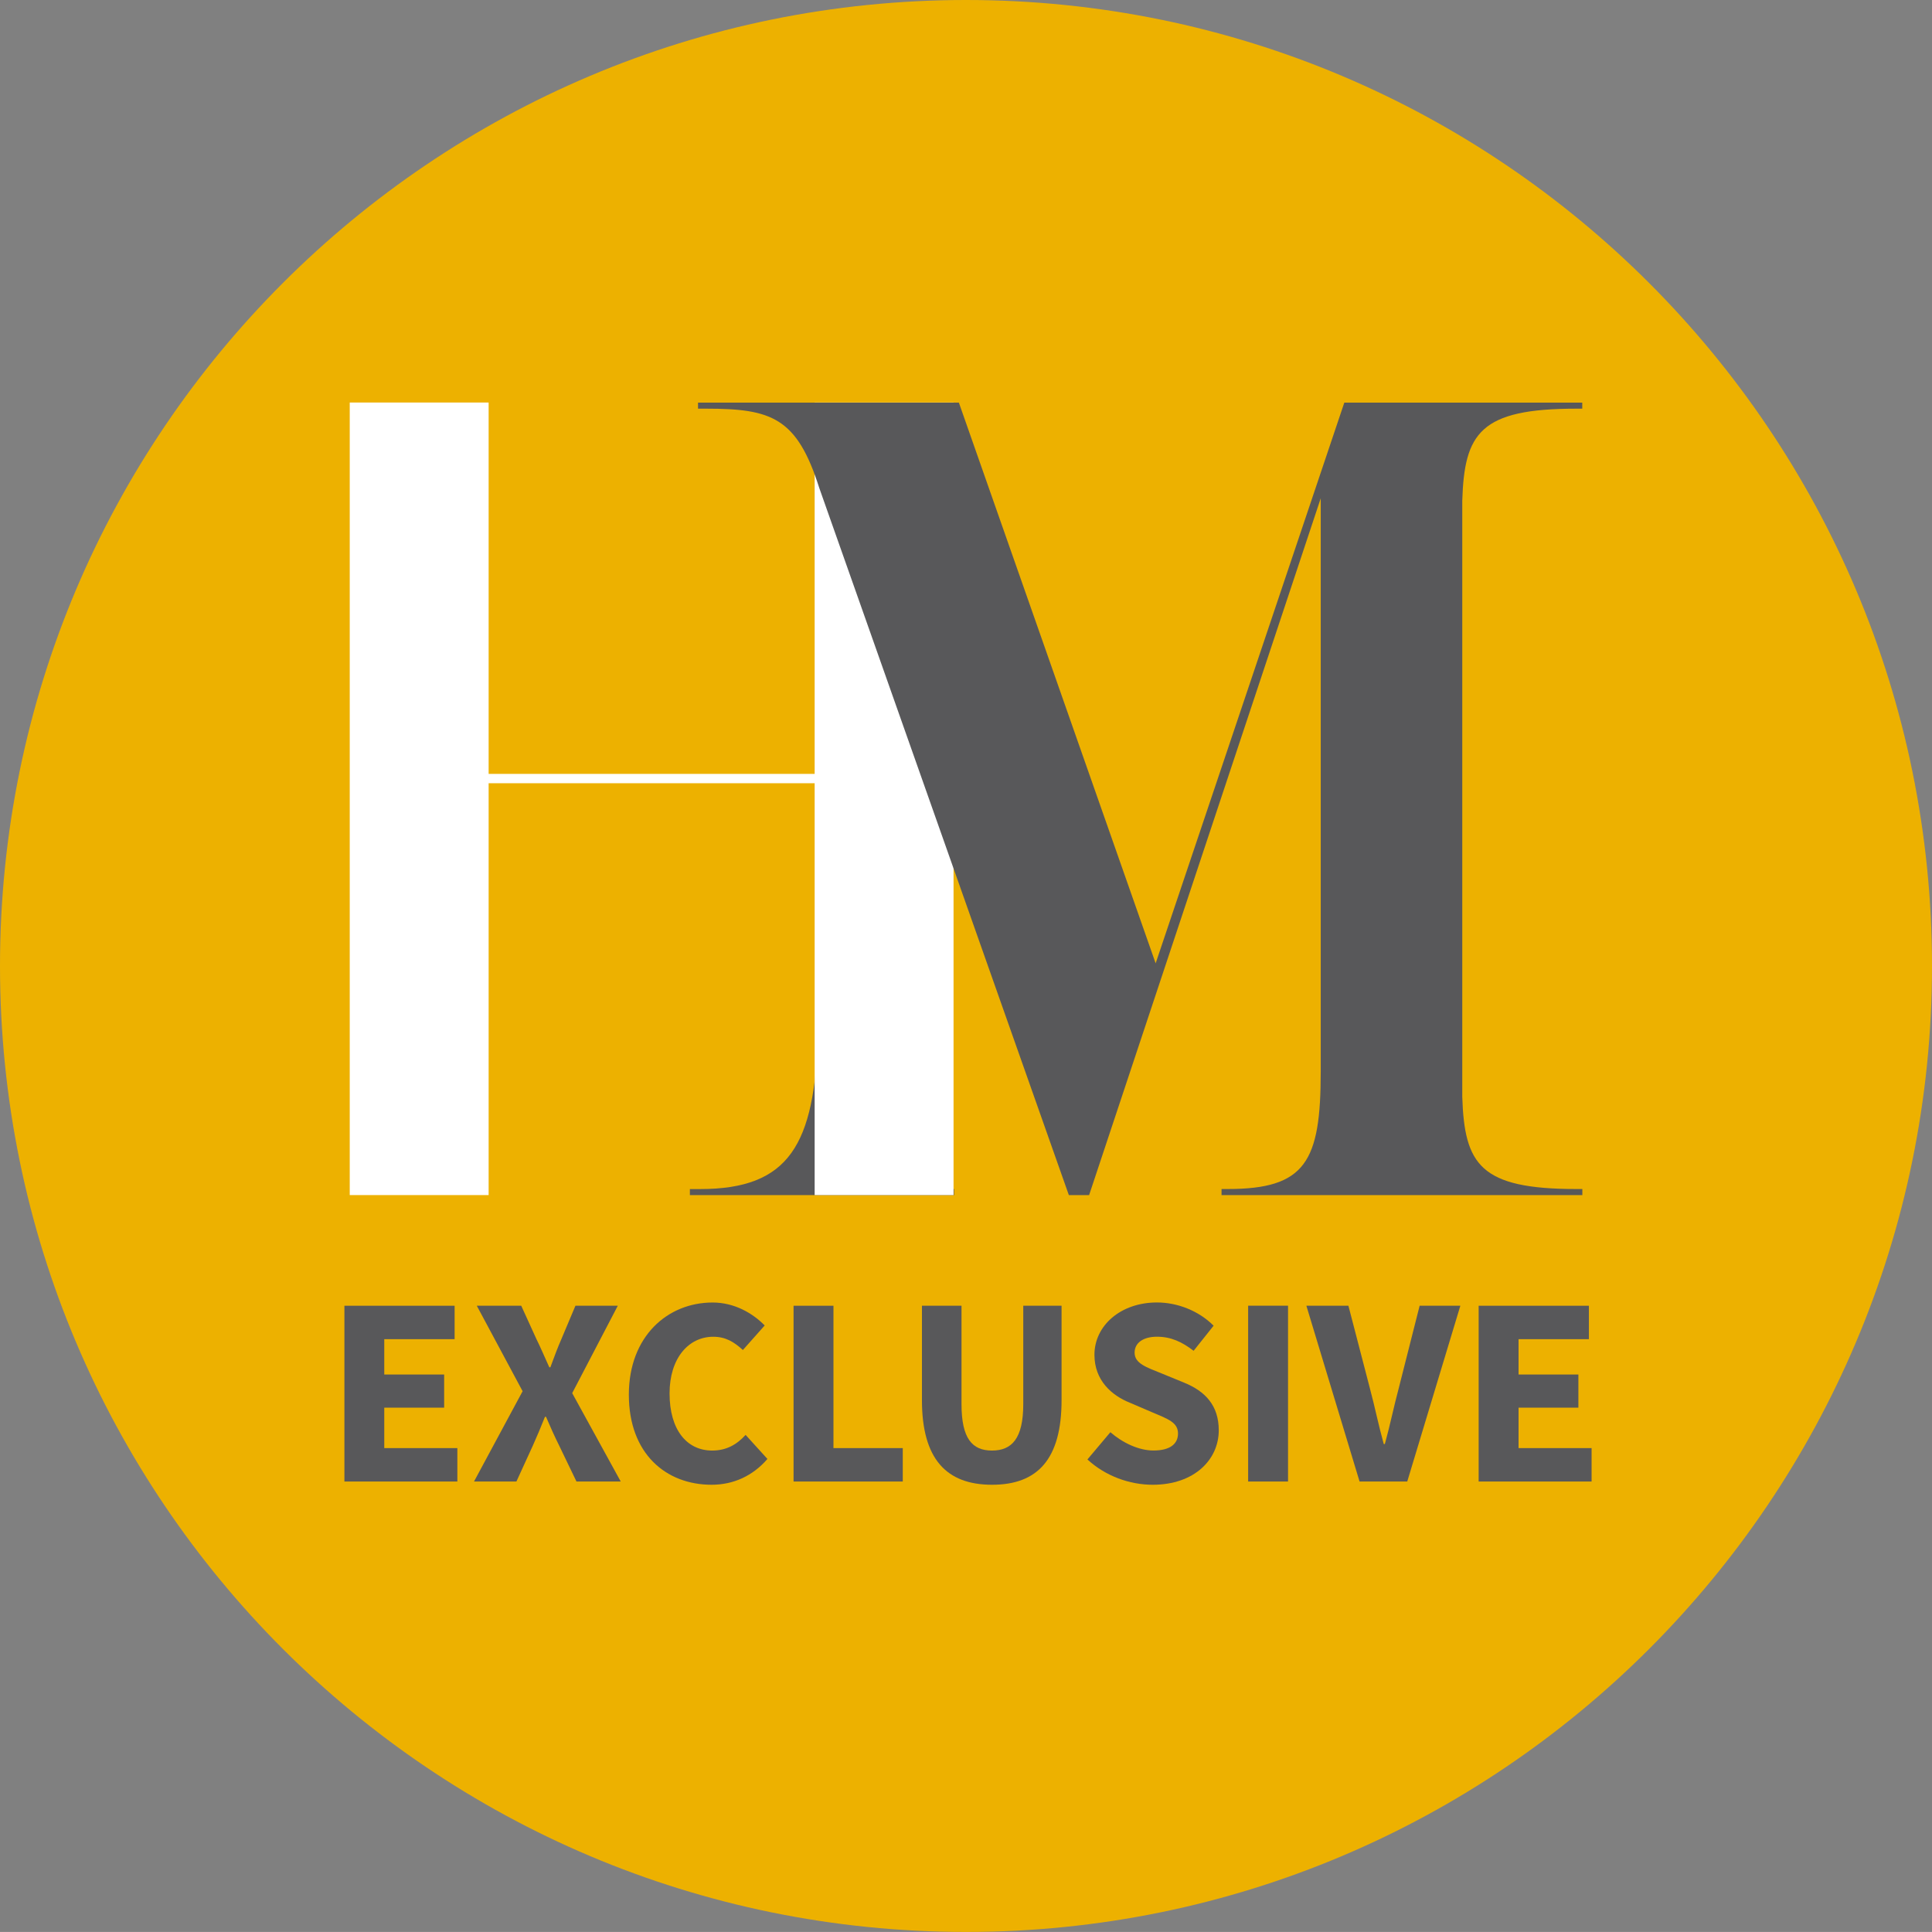
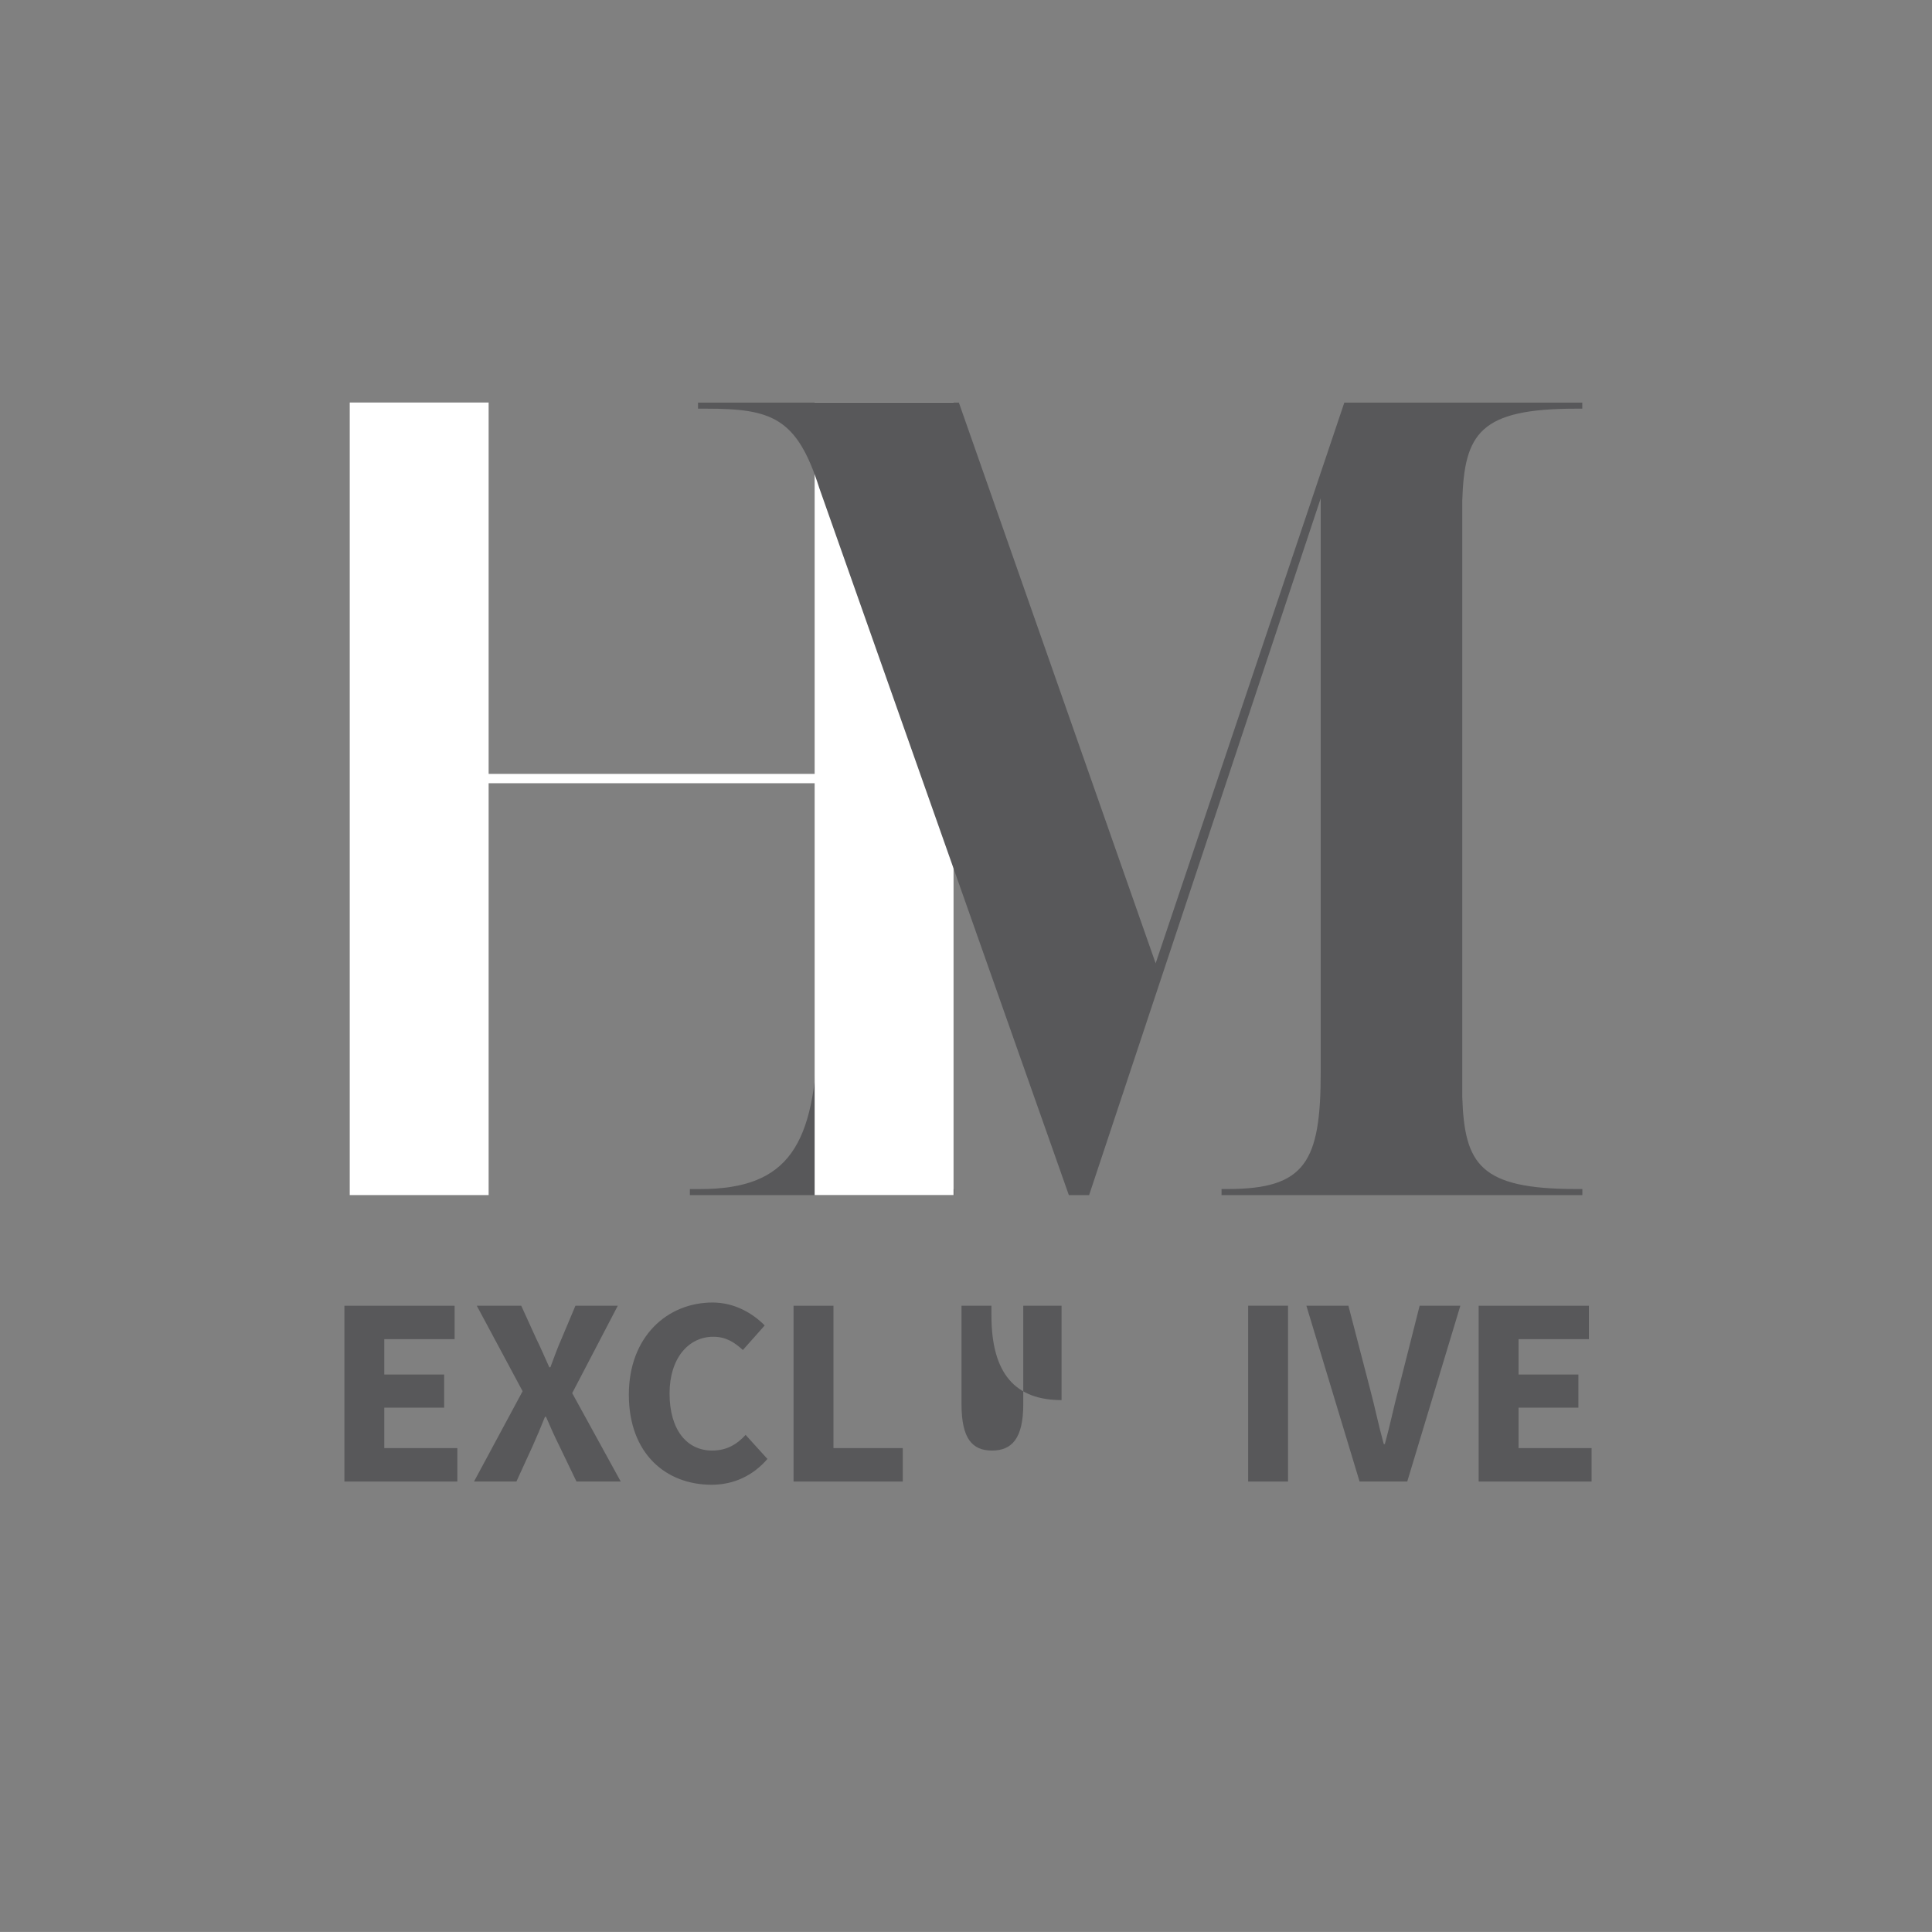
<svg xmlns="http://www.w3.org/2000/svg" version="1.1" id="Calque_1" x="0px" y="0px" width="42.425px" height="42.424px" viewBox="0 0 42.425 42.424" enable-background="new 0 0 42.425 42.424" xml:space="preserve">
  <rect x="0" y="0" width="42.425" height="42.424" fill="#808080" stroke="none" />
-   <path fill="#EDB100" d="M0,21.212C0,9.497,9.497,0,21.213,0c11.715,0,21.212,9.497,21.212,21.212s-9.497,21.212-21.212,21.212  C9.497,42.424,0,32.927,0,21.212" />
  <path fill="#58585A" d="M18.158,22.717h-0.196c-0.073,2.413-0.625,3.394-2.591,3.394h-0.222v0.133h5.801V26.11h-0.244  C18.74,26.11,18.228,25.13,18.158,22.717" />
  <rect x="7.68" y="8.839" fill="#FFFFFF" width="3.05" height="17.404" />
  <rect x="17.889" y="8.839" fill="#FFFFFF" width="3.05" height="17.404" />
  <rect x="9.713" y="16.994" fill="#FFFFFF" width="9.659" height="0.205" />
  <path fill="#58585A" d="M34.612,8.974h0.133V8.841h-2.637h-2.042H29.52l-4.143,12.313L21.056,8.841h-0.007h-3.07h-2.651v0.133h0.178  c1.435,0,1.994,0.192,2.485,1.743l5.48,15.526h0.007h0.43h0.008l5.086-15.301v12.59c0,1.979-0.333,2.578-2.045,2.578h-0.133v0.133  h2.186h3.1h2.637V26.11h-0.133c-2.112,0-2.456-0.536-2.504-2.024V10.997C32.156,9.511,32.5,8.974,34.612,8.974" />
  <polygon fill="#58585A" points="7.563,28.673 9.983,28.673 9.983,29.407 8.438,29.407 8.438,30.183 9.753,30.183 9.753,30.911  8.438,30.911 8.438,31.799 10.043,31.799 10.043,32.533 7.563,32.533 " />
  <path fill="#58585A" d="M11.476,30.55l-1.006-1.877h0.976l0.332,0.729c0.089,0.177,0.172,0.378,0.284,0.622h0.024  c0.089-0.244,0.165-0.445,0.243-0.622l0.307-0.729h0.93l-1.001,1.919l1.066,1.941h-0.972l-0.379-0.787  c-0.1-0.201-0.188-0.396-0.29-0.634h-0.023c-0.094,0.237-0.177,0.433-0.267,0.634l-0.36,0.787h-0.931L11.476,30.55z" />
  <path fill="#58585A" d="M15.649,28.602c0.48,0,0.882,0.237,1.143,0.504l-0.479,0.539c-0.195-0.178-0.379-0.291-0.651-0.291  c-0.539,0-0.959,0.468-0.959,1.244c0,0.793,0.373,1.255,0.936,1.255c0.319,0,0.545-0.137,0.734-0.344l0.479,0.528  c-0.32,0.372-0.746,0.567-1.226,0.567c-1.001,0-1.817-0.681-1.817-1.978C13.809,29.348,14.655,28.602,15.649,28.602" />
  <polygon fill="#58585A" points="17.426,28.673 18.302,28.673 18.302,31.799 19.824,31.799 19.824,32.533 17.426,32.533 " />
-   <path fill="#58585A" d="M20.244,28.673h0.87v2.161c0,0.758,0.236,1.019,0.67,1.019c0.432,0,0.686-0.261,0.686-1.019v-2.161h0.841  v2.072c0,1.297-0.526,1.859-1.526,1.859c-1.001,0-1.54-0.563-1.54-1.859V28.673z" />
-   <path fill="#58585A" d="M24.383,31.45c0.271,0.236,0.627,0.402,0.946,0.402c0.361,0,0.539-0.143,0.539-0.373  c0-0.243-0.219-0.319-0.557-0.462l-0.497-0.213c-0.402-0.16-0.781-0.491-0.781-1.054c0-0.64,0.574-1.149,1.373-1.149  c0.444,0,0.912,0.178,1.244,0.51l-0.439,0.551c-0.254-0.194-0.496-0.309-0.805-0.309c-0.296,0-0.491,0.131-0.491,0.35  c0,0.237,0.256,0.32,0.593,0.456l0.49,0.201c0.469,0.19,0.765,0.503,0.765,1.048c0,0.641-0.533,1.196-1.451,1.196  c-0.503,0-1.036-0.189-1.433-0.556L24.383,31.45z" />
+   <path fill="#58585A" d="M20.244,28.673h0.87v2.161c0,0.758,0.236,1.019,0.67,1.019c0.432,0,0.686-0.261,0.686-1.019v-2.161h0.841  v2.072c-1.001,0-1.54-0.563-1.54-1.859V28.673z" />
  <rect x="27.408" y="28.672" fill="#58585A" width="0.876" height="3.861" />
  <path fill="#58585A" d="M28.687,28.673h0.923l0.468,1.8c0.113,0.421,0.19,0.812,0.308,1.237h0.024  c0.118-0.426,0.195-0.816,0.308-1.237l0.456-1.8h0.894l-1.166,3.86h-1.047L28.687,28.673z" />
  <polygon fill="#58585A" points="32.47,28.673 34.891,28.673 34.891,29.407 33.346,29.407 33.346,30.183 34.66,30.183 34.66,30.911  33.346,30.911 33.346,31.799 34.95,31.799 34.95,32.533 32.47,32.533 " />
</svg>